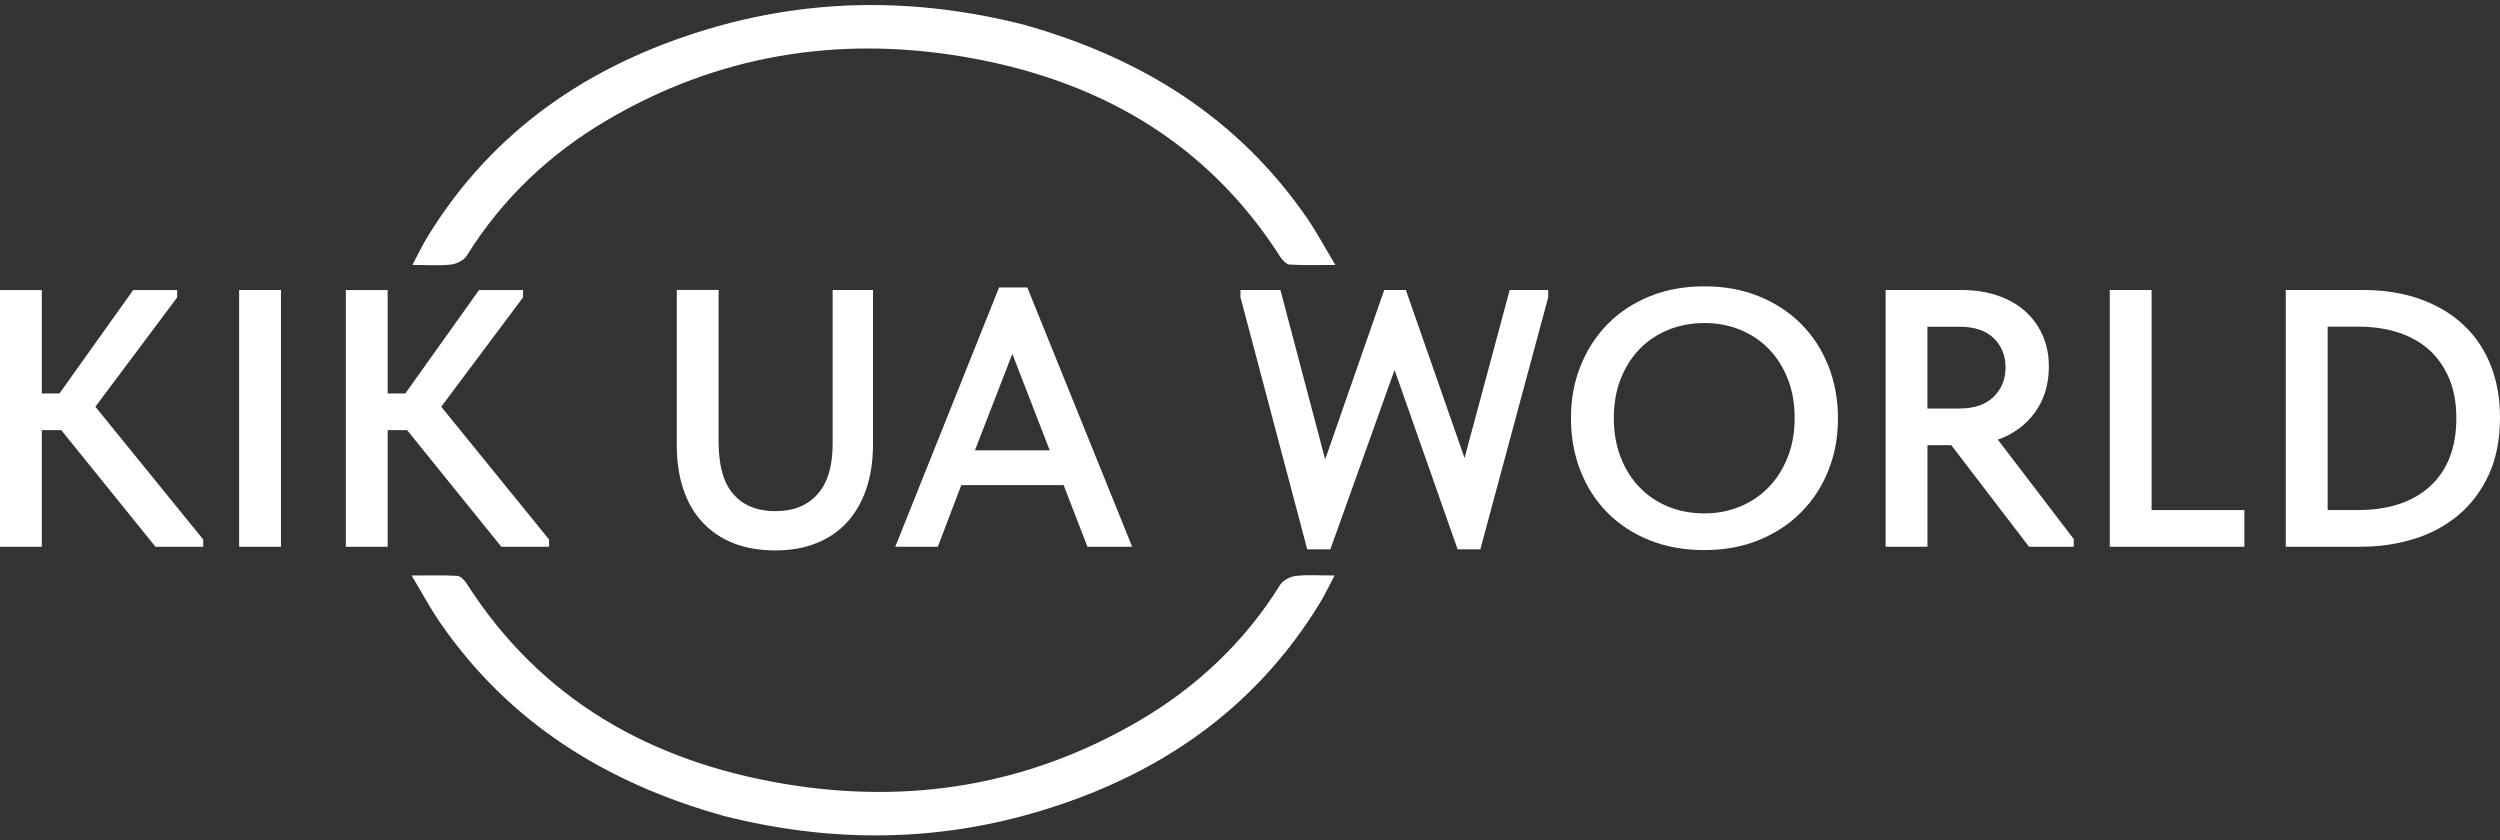
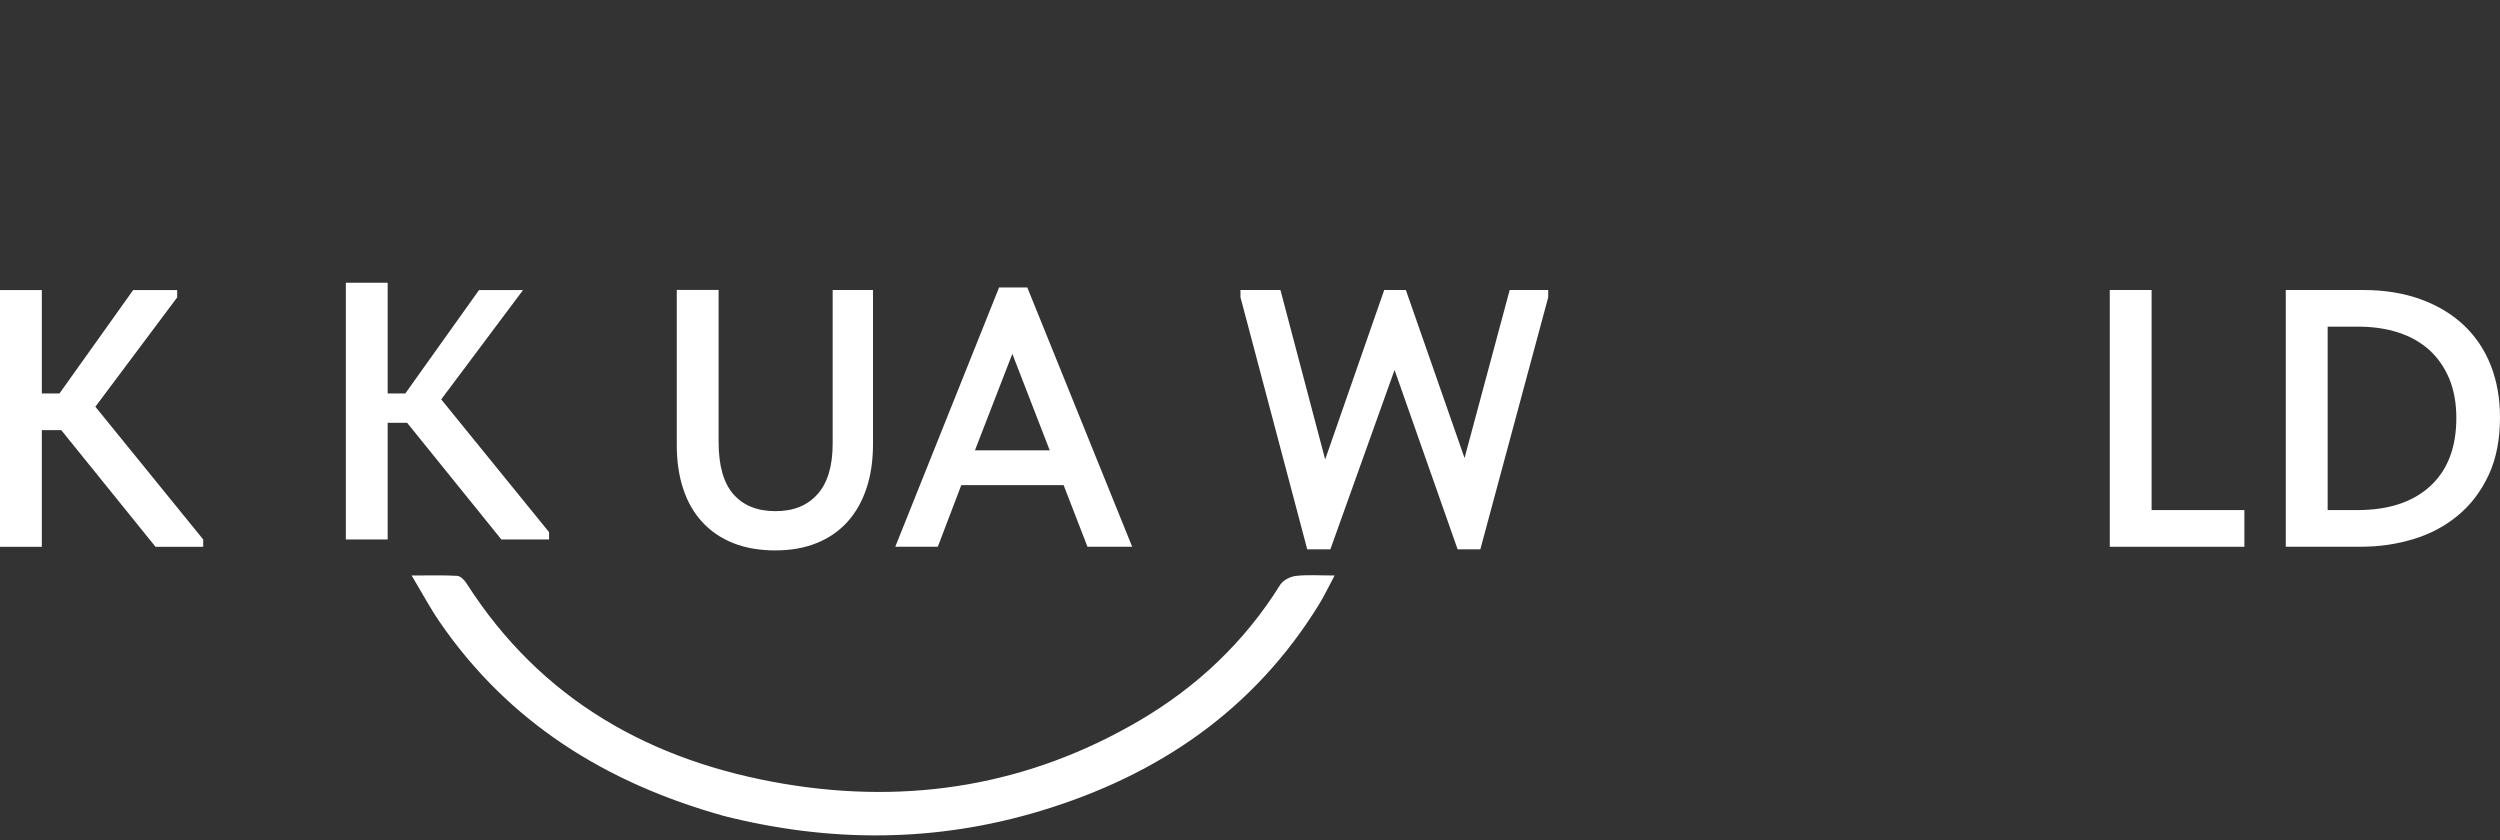
<svg xmlns="http://www.w3.org/2000/svg" id="_Слой_2" data-name="Слой 2" viewBox="0 -1 490.75 164.98">
  <rect x="0" y="-1" width="490.75" height="164.98" fill="#333333" stroke="none" />
  <defs>
    <style> .cls-1 { fill: #fff; } </style>
  </defs>
  <g id="_Слой_1-2" data-name="Слой 1">
    <g>
      <path class="cls-1" d="M8.21,76.24h3.46l14.47-20.3h8.64v1.44l-16.06,21.46,21.17,26.06v1.44h-9.36l-18.5-22.9h-3.82v22.9H0v-50.4h8.21v20.3Z" />
-       <path class="cls-1" d="M55.15,106.33h-8.21v-50.4h8.21v50.4Z" />
-       <path class="cls-1" d="M76.1,76.24h3.46l14.47-20.3h8.64v1.44l-16.06,21.46,21.17,26.06v1.44h-9.36l-18.5-22.9h-3.82v22.9h-8.21v-50.4h8.21v20.3Z" />
+       <path class="cls-1" d="M76.1,76.24h3.46l14.47-20.3h8.64l-16.06,21.46,21.17,26.06v1.44h-9.36l-18.5-22.9h-3.82v22.9h-8.21v-50.4h8.21v20.3Z" />
      <path class="cls-1" d="M152.28,107.05c-3.17,0-5.95-.48-8.35-1.44-2.4-.96-4.43-2.34-6.08-4.14-1.66-1.8-2.9-3.97-3.74-6.52-.84-2.54-1.26-5.4-1.26-8.57v-30.46h8.21v29.81c0,4.66.97,8.09,2.92,10.3,1.94,2.21,4.69,3.31,8.24,3.31s6.25-1.1,8.24-3.31c1.99-2.21,2.99-5.52,2.99-9.94v-30.17h7.92v30.24c0,3.27-.43,6.18-1.3,8.75-.86,2.57-2.11,4.75-3.74,6.55-1.63,1.8-3.64,3.18-6.01,4.14-2.38.96-5.05,1.44-8.03,1.44Z" />
      <path class="cls-1" d="M196.12,55.43h5.54l20.59,50.9h-8.78l-4.68-12.1h-20.09l-4.61,12.1h-8.35l20.38-50.9ZM191.37,87.4h14.69l-7.34-18.94-7.34,18.94Z" />
      <path class="cls-1" d="M243.5,57.37v-1.44h7.85l8.78,33.26,11.59-33.26h4.25l11.52,32.98,8.86-32.98h7.56v1.44l-13.32,49.46h-4.46l-12.38-35.21-12.6,35.21h-4.54l-13.1-49.46Z" />
-       <path class="cls-1" d="M334.58,106.98c-3.98,0-7.58-.65-10.8-1.94-3.22-1.3-5.96-3.1-8.24-5.4-2.28-2.3-4.04-5.04-5.29-8.21-1.25-3.17-1.87-6.62-1.87-10.37s.62-7.04,1.87-10.19c1.25-3.14,3.01-5.88,5.29-8.21,2.28-2.33,5.03-4.15,8.24-5.47,3.22-1.32,6.81-1.98,10.8-1.98s7.44.65,10.66,1.94c3.21,1.3,5.98,3.1,8.28,5.4,2.3,2.3,4.09,5.04,5.36,8.21,1.27,3.17,1.91,6.62,1.91,10.37s-.62,7.04-1.87,10.19c-1.25,3.14-3.02,5.88-5.33,8.21-2.3,2.33-5.06,4.15-8.28,5.47-3.22,1.32-6.79,1.98-10.73,1.98ZM334.58,99.78c2.5,0,4.82-.45,6.98-1.34,2.16-.89,4.03-2.16,5.62-3.79s2.83-3.6,3.74-5.89c.91-2.29,1.37-4.85,1.37-7.7s-.44-5.34-1.33-7.63c-.89-2.29-2.12-4.25-3.71-5.89-1.58-1.64-3.46-2.9-5.62-3.79-2.16-.89-4.51-1.34-7.06-1.34s-4.91.45-7.09,1.34c-2.19.89-4.07,2.16-5.65,3.79-1.58,1.64-2.82,3.6-3.71,5.89-.89,2.29-1.33,4.83-1.33,7.63s.44,5.35,1.33,7.66c.89,2.31,2.12,4.29,3.71,5.93s3.46,2.9,5.62,3.79c2.16.89,4.54,1.34,7.13,1.34Z" />
-       <path class="cls-1" d="M385.05,55.93c2.59,0,4.94.36,7.06,1.08,2.11.72,3.91,1.74,5.4,3.06,1.49,1.32,2.64,2.9,3.46,4.75.82,1.85,1.22,3.9,1.22,6.16,0,3.46-.9,6.43-2.7,8.93-1.8,2.5-4.24,4.3-7.31,5.4l14.9,19.51v1.51h-8.78l-15.26-19.94h-4.68v19.94h-8.21v-50.4h14.9ZM384.62,79.19c2.93,0,5.17-.77,6.73-2.3,1.56-1.54,2.34-3.46,2.34-5.76s-.77-4.21-2.3-5.72c-1.54-1.51-3.77-2.27-6.7-2.27h-6.34v16.06h6.26Z" />
      <path class="cls-1" d="M422.35,99.13h18.22v7.2h-26.42v-50.4h8.21v43.2Z" />
      <path class="cls-1" d="M448.7,106.33v-50.4h15.19c4.22,0,8,.61,11.34,1.84,3.34,1.22,6.16,2.93,8.46,5.11,2.3,2.19,4.06,4.81,5.26,7.88,1.2,3.07,1.8,6.46,1.8,10.15,0,4.37-.74,8.15-2.23,11.34-1.49,3.19-3.49,5.83-6.01,7.92-2.52,2.09-5.42,3.64-8.71,4.64-3.29,1.01-6.73,1.51-10.33,1.51h-14.76ZM462.74,99.13c6.14,0,10.92-1.57,14.33-4.72,3.41-3.14,5.11-7.6,5.11-13.36,0-2.93-.47-5.51-1.4-7.74-.94-2.23-2.24-4.1-3.92-5.62-1.68-1.51-3.71-2.65-6.08-3.42-2.38-.77-5-1.15-7.88-1.15h-5.98v36h5.83Z" />
    </g>
-     <path class="cls-1" d="M201.04,3.87c23.01,6.46,42.06,18.3,55.63,38.09,1.86,2.72,3.41,5.64,5.46,9.05-3.39,0-6.18.09-8.96-.07-.64-.04-1.41-.83-1.82-1.47-14.62-22.91-36.24-34.97-62.36-39.36-24.59-4.13-48.07-.3-69.77,12.44-11.32,6.65-20.63,15.45-27.61,26.66-.56.89-1.99,1.6-3.08,1.72-2.32.26-4.7.08-7.58.08,1.12-2.1,1.95-3.87,2.96-5.52,12.8-20.87,31.66-33.71,54.73-40.68,20.58-6.22,41.36-6.29,62.39-.95Z" />
    <path class="cls-1" d="M141.89,159.11c-23.01-6.46-42.06-18.3-55.63-38.09-1.86-2.72-3.41-5.64-5.46-9.05,3.39,0,6.18-.09,8.96.07.64.04,1.41.83,1.82,1.47,14.62,22.91,36.24,34.97,62.36,39.36,24.59,4.13,48.07.3,69.77-12.44,11.32-6.65,20.63-15.45,27.61-26.66.56-.89,1.99-1.6,3.08-1.72,2.32-.26,4.7-.08,7.58-.08-1.12,2.1-1.95,3.87-2.96,5.52-12.8,20.87-31.66,33.71-54.73,40.68-20.58,6.22-41.36,6.29-62.39.95Z" />
  </g>
</svg>